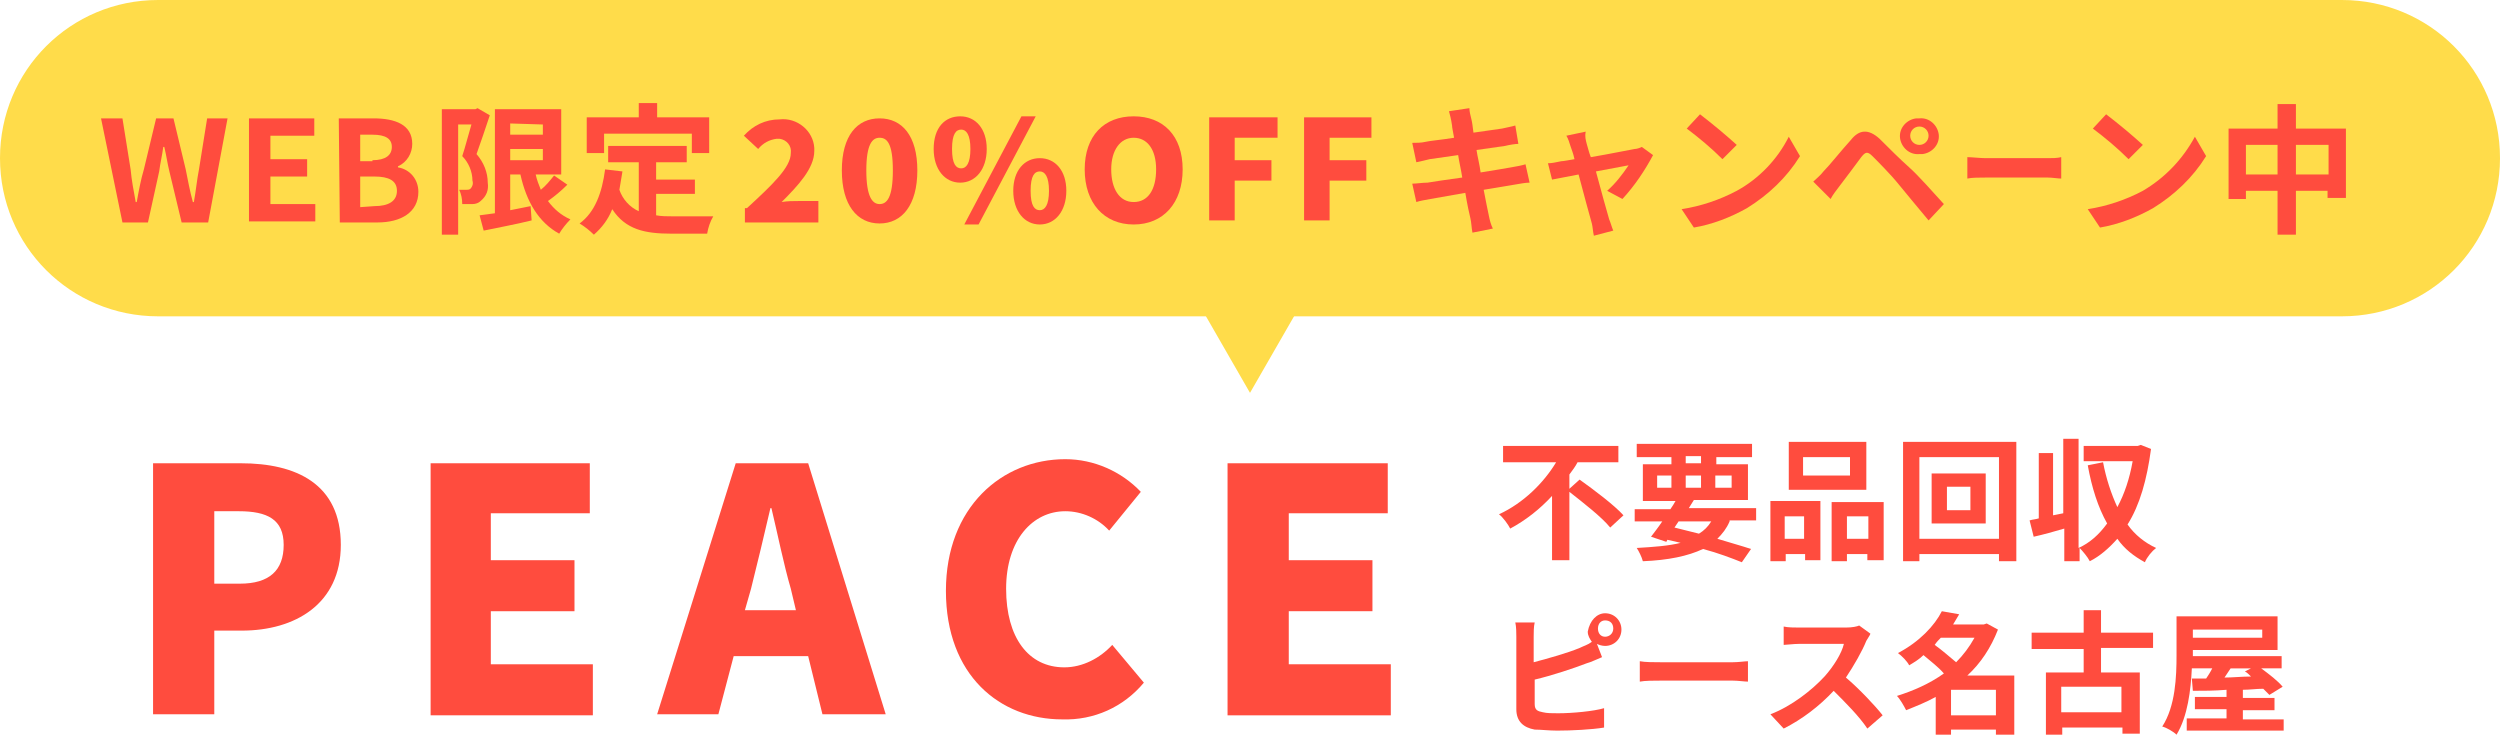
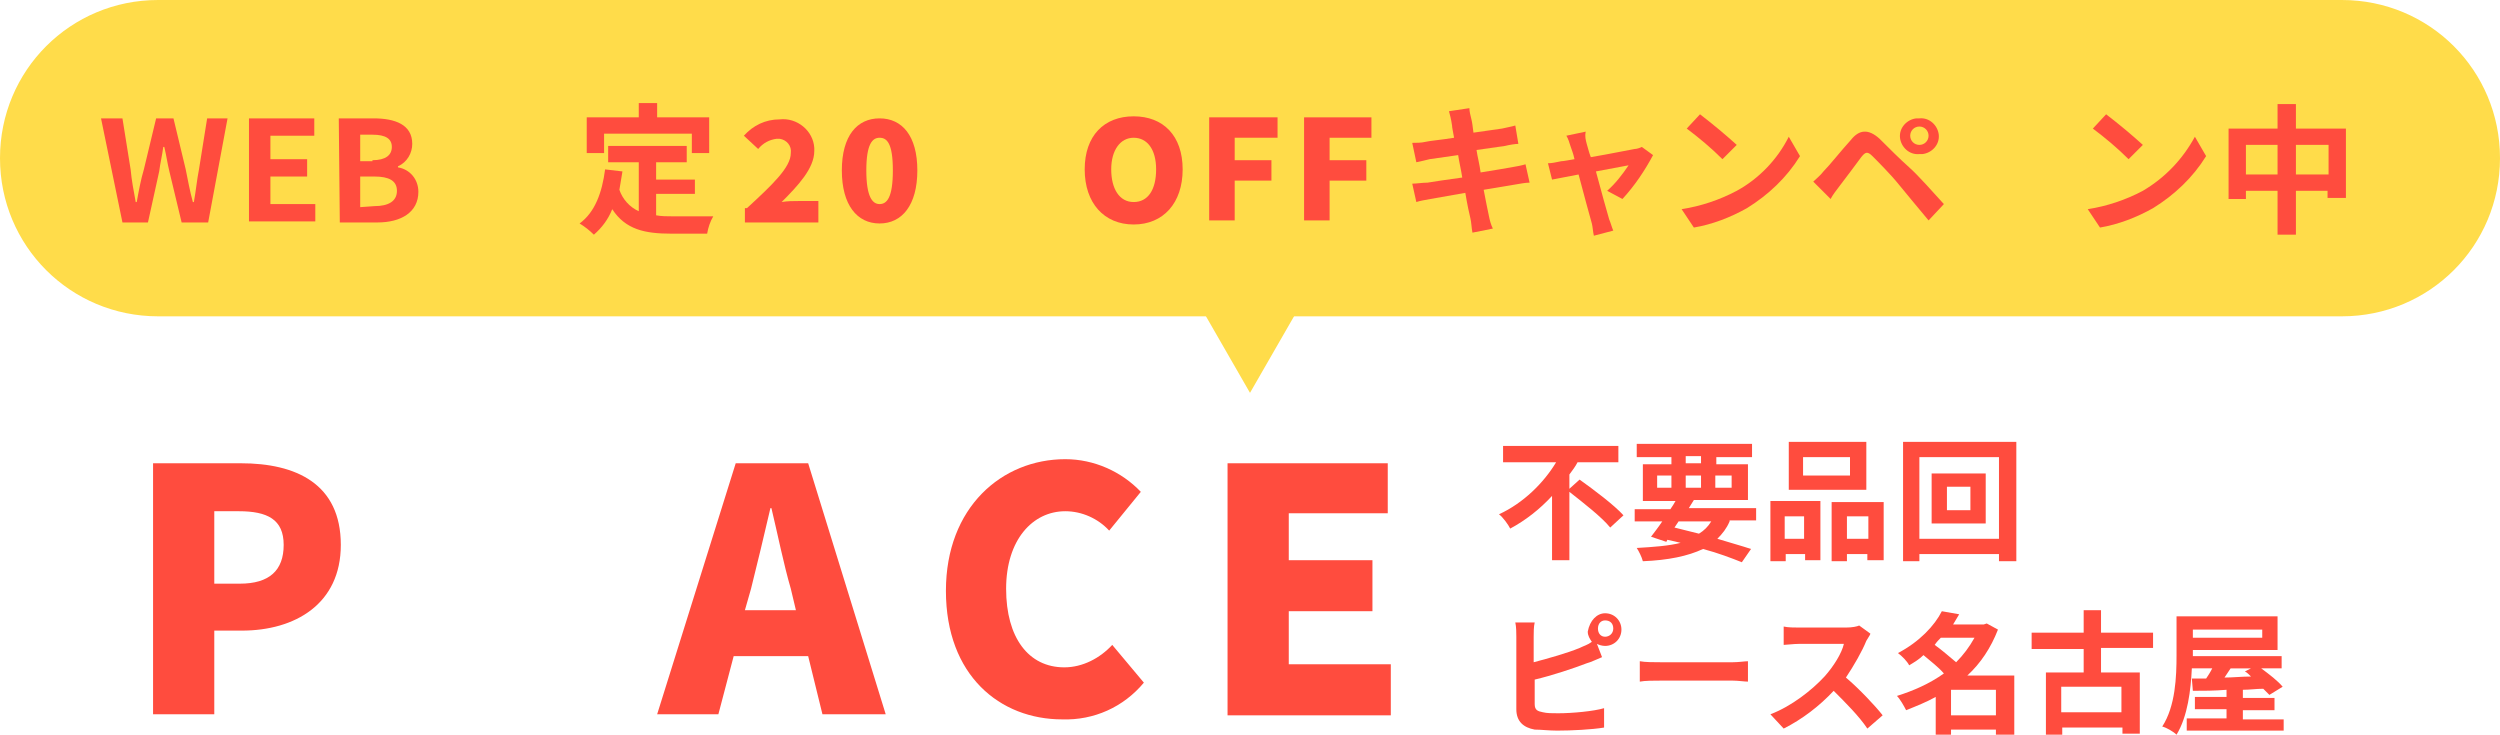
<svg xmlns="http://www.w3.org/2000/svg" version="1.1" id="レイヤー_1" x="0px" y="0px" viewBox="0 0 245 72" style="enable-background:new 0 0 245 72;" xml:space="preserve">
  <style type="text/css">
	.st0{fill:#FF4C3E;}
	.st1{fill:#FFDC4A;}
</style>
  <path class="st0" d="M15,45.4h8.6c5.4,0,9.8,2,9.8,8c0,5.8-4.5,8.4-9.7,8.4H21V70h-6V45.4z M23.5,57.2c2.9,0,4.3-1.3,4.3-3.8  s-1.6-3.3-4.4-3.3H21v7.1L23.5,57.2z" />
-   <path class="st0" d="M42.2,45.4h15.6v4.9h-9.7v4.6h8.2v5h-8.2v5.2h10v5H42.2V45.4z" />
  <path class="st0" d="M72.1,45.4h7.1L86.8,70h-6.2l-1.4-5.7h-7.3L70.4,70h-6L72.1,45.4z M73,59.8h5l-0.5-2.1  c-0.7-2.4-1.3-5.4-1.9-7.9h-0.1c-0.6,2.6-1.3,5.5-1.9,7.9L73,59.8z" />
  <path class="st0" d="M92.7,57.9c0-8.2,5.5-12.9,11.7-12.9c2.8,0,5.5,1.2,7.4,3.2l-3.1,3.8c-1.1-1.2-2.7-1.9-4.3-1.9  c-3.2,0-5.8,2.8-5.8,7.6s2.2,7.7,5.7,7.7c1.8,0,3.5-0.9,4.7-2.2l3.1,3.7c-2,2.4-4.9,3.7-8,3.6C98,70.5,92.7,66.2,92.7,57.9z" />
  <path class="st0" d="M120.4,45.4H136v4.9h-9.7v4.6h8.2v5h-8.2v5.2h10v5h-16V45.4z" />
  <path class="st1" d="M15.5,0h214c8.6,0,15.5,6.9,15.5,15.5l0,0c0,8.6-6.9,15.5-15.5,15.5h-214C6.9,31,0,24.1,0,15.5l0,0  C0,6.9,6.9,0,15.5,0z" />
  <path class="st0" d="M9.9,11.6H12l0.8,5c0.1,1.1,0.3,2.1,0.5,3.2h0.1c0.2-1.1,0.4-2.2,0.7-3.2l1.2-5H17l1.2,5c0.2,1,0.4,2.1,0.7,3.2  h0.1c0.2-1.1,0.3-2.2,0.5-3.2l0.8-5h2l-1.9,10.2h-2.6l-1.2-5c-0.2-0.8-0.3-1.6-0.5-2.4H16c-0.1,0.8-0.3,1.6-0.4,2.4l-1.1,5h-2.5  L9.9,11.6z" />
  <path class="st0" d="M24.4,11.6h6.4v1.7h-4.3v2.3h3.6v1.7h-3.6V20h4.4v1.7h-6.5V11.6z" />
  <path class="st0" d="M33.2,11.6h3.4c2.1,0,3.8,0.6,3.8,2.5c0,0.9-0.5,1.8-1.4,2.2v0.1c1.2,0.2,2,1.2,2,2.4c0,2-1.7,3-4,3h-3.7  L33.2,11.6z M36.5,15.7c1.3,0,1.9-0.5,1.9-1.3s-0.6-1.2-1.9-1.2h-1.2v2.6H36.5z M36.7,20.2c1.4,0,2.2-0.5,2.2-1.5s-0.8-1.4-2.2-1.4  h-1.4v3L36.7,20.2z" />
-   <path class="st0" d="M48,11.3c-0.4,1.2-0.9,2.7-1.3,3.8c0.7,0.8,1.1,1.8,1.1,2.8c0.1,0.7-0.1,1.3-0.7,1.8c-0.2,0.2-0.5,0.3-0.8,0.3  c-0.3,0-0.7,0-1,0c0-0.5-0.1-1-0.3-1.4h0.7c0.1,0,0.3,0,0.4-0.1c0.2-0.2,0.3-0.5,0.2-0.8c0-0.9-0.4-1.8-1-2.4  c0.3-0.9,0.6-2.1,0.9-3.1h-1.3v10.8h-1.6V10.7h3.3l0.2-0.1L48,11.3z M55.6,18.1c-0.6,0.6-1.2,1.1-1.9,1.6c0.6,0.8,1.3,1.4,2.2,1.8  c-0.4,0.4-0.8,0.9-1.1,1.4c-2-1.1-3.2-3.1-3.8-5.8h-1v3.5l2-0.4l0.1,1.4c-1.6,0.4-3.3,0.7-4.7,1L47,21.1l1.5-0.2V10.7H55v6.4h-2.5  c0.1,0.5,0.3,1,0.5,1.5c0.5-0.4,0.9-0.9,1.3-1.4L55.6,18.1z M50,12.1v1.1h3.2v-1L50,12.1z M50,15.7h3.2v-1.1H50V15.7z" />
  <path class="st0" d="M64.3,21.1c0.5,0.1,1.1,0.1,1.6,0.1c0.8,0,3.1,0,4,0c-0.3,0.5-0.5,1.1-0.6,1.7h-3.5c-2.6,0-4.5-0.4-5.8-2.4  c-0.4,1-1,1.8-1.8,2.5c-0.4-0.4-0.9-0.8-1.4-1.1c1.5-1.1,2.2-3,2.5-5.3l1.7,0.2c-0.1,0.6-0.2,1.2-0.3,1.8c0.3,0.9,1,1.7,1.9,2.1  v-4.8h-3v-1.6h7.7v1.6h-3v1.7h3.8V19h-3.8V21.1z M59.1,15h-1.6v-3.5h5.1v-1.4h1.8v1.4h5.1V15h-1.7v-1.9h-8.6V15z" />
  <path class="st0" d="M73.2,20.4c2.5-2.3,4.3-4,4.3-5.4c0.1-0.7-0.4-1.3-1.1-1.4c-0.1,0-0.2,0-0.3,0c-0.7,0.1-1.3,0.4-1.8,1l-1.4-1.3  c0.9-1,2.1-1.6,3.5-1.6c1.7-0.2,3.3,1.1,3.4,2.8c0,0.1,0,0.2,0,0.3c0,1.7-1.6,3.4-3.2,5c0.6-0.1,1.1-0.1,1.7-0.1h1.9v2.1h-7.2V20.4z  " />
  <path class="st0" d="M82.5,16.7c0-3.4,1.5-5.1,3.7-5.1s3.7,1.7,3.7,5.1s-1.5,5.2-3.7,5.2S82.5,20.1,82.5,16.7z M87.5,16.7  c0-2.7-0.6-3.2-1.3-3.2s-1.3,0.6-1.3,3.2s0.6,3.3,1.3,3.3S87.5,19.4,87.5,16.7L87.5,16.7z" />
-   <path class="st0" d="M91.5,14.6c0-2.1,1.1-3.2,2.6-3.2s2.6,1.2,2.6,3.2s-1.1,3.3-2.6,3.3S91.5,16.6,91.5,14.6z M95.1,14.6  c0-1.4-0.4-1.9-0.9-1.9s-0.9,0.4-0.9,1.9s0.4,1.9,0.9,1.9S95.1,16,95.1,14.6z M100.1,11.4h1.4l-5.6,10.6h-1.4L100.1,11.4z   M99.3,18.7c0-2,1.1-3.2,2.6-3.2s2.6,1.2,2.6,3.2s-1.1,3.3-2.6,3.3S99.3,20.7,99.3,18.7z M102.8,18.7c0-1.4-0.4-1.9-0.9-1.9  s-0.9,0.4-0.9,1.9s0.4,1.9,0.9,1.9S102.8,20.1,102.8,18.7z" />
  <path class="st0" d="M106.3,16.6c0-3.3,1.9-5.2,4.8-5.2s4.8,1.9,4.8,5.2s-1.9,5.4-4.8,5.4S106.3,19.9,106.3,16.6z M113.3,16.6  c0-2-0.9-3.1-2.2-3.1s-2.2,1.2-2.2,3.1s0.8,3.2,2.2,3.2S113.3,18.6,113.3,16.6L113.3,16.6z" />
  <path class="st0" d="M118.5,11.5h6.7v2H121v2.2h3.6v2H121v3.9h-2.5L118.5,11.5z" />
  <path class="st0" d="M127.7,11.5h6.7v2h-4.1v2.2h3.6v2h-3.6v3.9h-2.5V11.5z" />
  <path class="st0" d="M142,10.9l2-0.3c0,0.3,0.1,0.7,0.2,1.1s0.1,0.6,0.2,1.3l2.8-0.4c0.4-0.1,1-0.2,1.3-0.3l0.3,1.8  c-0.3,0-0.9,0.1-1.3,0.2l-2.8,0.4c0.1,0.7,0.3,1.4,0.4,2.2c1.3-0.2,2.4-0.4,3-0.5s1.1-0.2,1.4-0.3l0.4,1.8c-0.4,0-0.9,0.1-1.5,0.2  l-3,0.5c0.2,1.1,0.4,2,0.5,2.5s0.2,0.9,0.4,1.3l-2,0.4c-0.1-0.5-0.1-1-0.2-1.4s-0.3-1.3-0.5-2.5l-3.4,0.6c-0.6,0.1-1.1,0.2-1.4,0.3  l-0.4-1.8c0.4,0,1-0.1,1.5-0.1c0.6-0.1,1.9-0.3,3.4-0.5c-0.1-0.7-0.3-1.5-0.4-2.2l-2.8,0.4c-0.4,0.1-0.8,0.2-1.3,0.3l-0.4-1.9  c0.4,0,0.9,0,1.3-0.1s1.6-0.2,2.8-0.4c-0.1-0.6-0.2-1-0.2-1.2C142.2,11.6,142.1,11.3,142,10.9z" />
  <path class="st0" d="M155.5,14.1c0.1,0.3,0.2,0.8,0.4,1.3c1.8-0.3,3.7-0.7,4.3-0.8c0.2,0,0.5-0.1,0.7-0.2l1.1,0.8  c-0.8,1.5-1.8,3-3,4.3l-1.5-0.8c0.8-0.7,1.5-1.6,2.1-2.5l-3.2,0.6c0.5,1.9,1.1,4,1.3,4.7c0.1,0.2,0.3,0.9,0.4,1.1l-1.9,0.5  c-0.1-0.4-0.1-0.8-0.2-1.2c-0.2-0.7-0.8-2.9-1.3-4.8l-2.6,0.5l-0.4-1.6c0.4,0,0.8-0.1,1.3-0.2c0.2,0,0.7-0.1,1.3-0.2  c-0.1-0.5-0.3-1-0.4-1.3c-0.1-0.3-0.2-0.7-0.4-1l1.9-0.4C155.3,13.4,155.4,13.7,155.5,14.1z" />
  <path class="st0" d="M170.2,18.7c2.2-1.2,4-3.1,5.1-5.3l1.1,1.9c-1.3,2.1-3.1,3.8-5.2,5.1c-1.6,0.9-3.4,1.6-5.2,1.9l-1.2-1.8  C166.7,20.2,168.5,19.6,170.2,18.7z M170.2,14.2l-1.4,1.4c-1.1-1.1-2.3-2.1-3.5-3l1.3-1.4C167.9,12.2,169.1,13.2,170.2,14.2z" />
  <path class="st0" d="M178.7,16.8c0.6-0.6,1.7-2,2.7-3.1c0.8-1,1.7-1.1,2.8-0.1c0.9,0.9,2,2,2.9,2.8c0.9,0.8,2.4,2.5,3.4,3.6  l-1.5,1.6c-0.9-1.1-2.1-2.5-2.9-3.5s-2.1-2.3-2.6-2.8s-0.7-0.4-1.1,0.1c-0.5,0.7-1.5,2-2.1,2.8c-0.3,0.4-0.7,0.9-0.9,1.3l-1.7-1.7  C178,17.5,178.4,17.2,178.7,16.8z M188.1,11.6c1-0.1,1.8,0.7,1.9,1.6c0.1,1-0.7,1.8-1.6,1.9c-0.1,0-0.2,0-0.3,0  c-1,0.1-1.8-0.7-1.9-1.6c-0.1-1,0.7-1.8,1.6-1.9C187.9,11.6,188,11.6,188.1,11.6z M188.1,14.2c0.5,0,0.9-0.4,0.9-0.9  c0-0.5-0.4-0.9-0.9-0.9c0,0,0,0,0,0c-0.5,0-0.9,0.4-0.9,0.9C187.2,13.8,187.6,14.2,188.1,14.2C188.1,14.2,188.1,14.2,188.1,14.2z" />
-   <path class="st0" d="M194.6,15.5h6.1c0.4,0,0.9,0,1.3-0.1v2.1c-0.3,0-0.9-0.1-1.3-0.1h-6.1c-0.6,0-1.4,0-1.8,0.1v-2.1  C193.2,15.4,194.1,15.5,194.6,15.5z" />
  <path class="st0" d="M210,18.7c2.2-1.3,3.9-3.1,5.1-5.3l1.1,1.9c-1.3,2.1-3.1,3.8-5.2,5.1c-1.6,0.9-3.4,1.6-5.2,1.9l-1.2-1.8  C206.5,20.2,208.3,19.6,210,18.7z M210,14.2l-1.4,1.4c-1.1-1.1-2.3-2.1-3.5-3l1.3-1.4C207.7,12.2,208.9,13.2,210,14.2z" />
  <path class="st0" d="M229.9,12.5v6.9h-1.8v-0.7H225v4.3h-1.8v-4.3h-3.1v0.8h-1.7v-6.9h4.8v-2.4h1.8v2.4H229.9z M223.2,17.1v-2.9  h-3.1v2.9H223.2z M228.2,17.1v-2.9H225v2.9H228.2z" />
  <polygon class="st1" points="122.5,38.5 129,27.2 116,27.2 " />
  <g>
    <path class="st0" d="M154.8,47c1.4,1,3.4,2.5,4.3,3.5l-1.3,1.2c-0.8-1-2.6-2.4-4-3.5v6.7h-1.7v-6.3c-1.2,1.3-2.6,2.4-4.1,3.2   c-0.2-0.4-0.7-1.1-1.1-1.4c2.4-1.1,4.4-3.1,5.6-5.1h-5.2v-1.6h11.3v1.6h-4c-0.2,0.4-0.5,0.8-0.8,1.2v1.4L154.8,47z" />
    <path class="st0" d="M169.5,51.1c-0.3,0.7-0.7,1.2-1.2,1.7c1.3,0.4,2.4,0.7,3.3,1l-0.9,1.3c-1-0.4-2.3-0.9-3.8-1.3   c-1.5,0.7-3.4,1.1-5.9,1.2c-0.1-0.4-0.4-1-0.6-1.3c1.7-0.1,3.1-0.2,4.3-0.5c-0.4-0.1-0.8-0.2-1.3-0.3l-0.1,0.2l-1.5-0.5   c0.3-0.4,0.7-0.9,1.1-1.5h-2.7v-1.2h3.5c0.2-0.3,0.4-0.6,0.5-0.8h-3.2v-3.6h2.8v-0.7h-3.4v-1.3h11.3v1.3h-3.5v0.7h3.1V49h-5.3   c-0.2,0.3-0.3,0.5-0.5,0.8h6.6v1.2H169.5z M162.4,47.8h1.4v-1.2h-1.4V47.8z M164.1,51.7c0.8,0.2,1.6,0.4,2.4,0.6   c0.5-0.3,0.9-0.7,1.2-1.2h-3.2L164.1,51.7z M165.2,45.4h1.5v-0.7h-1.5V45.4z M166.7,47.8v-1.2h-1.5v1.2H166.7z M168.1,46.6v1.2h1.6   v-1.2H168.1z" />
    <path class="st0" d="M173.5,49.1h4.9v5.8h-1.5v-0.6h-1.9V55h-1.5V49.1z M174.9,50.6v2.2h1.9v-2.2H174.9z M182.9,48h-7.6v-4.7h7.6   V48z M181.3,44.8h-4.6v1.8h4.6V44.8z M184.6,49.1v5.8h-1.6v-0.6H181V55h-1.5v-5.8H184.6z M183.1,52.8v-2.2H181v2.2H183.1z" />
    <path class="st0" d="M197.6,43.3V55h-1.7v-0.7h-7.8V55h-1.6V43.3H197.6z M195.9,52.8v-8h-7.8v8H195.9z M194.6,46.4v4.9h-5.3v-4.9   H194.6z M193.1,47.7h-2.3V50h2.3V47.7z" />
-     <path class="st0" d="M210.8,44c-0.4,3-1.1,5.5-2.3,7.4c0.7,1,1.7,1.8,2.8,2.3c-0.4,0.3-0.9,0.9-1.1,1.4c-1.1-0.6-2-1.3-2.7-2.3   c-0.8,0.9-1.7,1.7-2.7,2.2c-0.2-0.4-0.7-1-1-1.3V55h-1.5v-3.2c-1,0.3-2.1,0.6-3,0.8l-0.4-1.6c0.3-0.1,0.6-0.1,0.9-0.2v-6.4h1.4v6.1   l1-0.2v-7.3h1.5v10.7c1.1-0.5,2-1.3,2.8-2.4c-0.9-1.6-1.5-3.5-1.9-5.7l1.5-0.3c0.3,1.6,0.8,3.1,1.4,4.4c0.7-1.3,1.2-2.8,1.5-4.5   h-4.8v-1.5h5.3l0.3-0.1L210.8,44z" />
    <path class="st0" d="M157.3,60.1c0.9,0,1.6,0.7,1.6,1.6c0,0.9-0.7,1.6-1.6,1.6c-0.3,0-0.6-0.1-0.8-0.2l0.5,1.3   c-0.5,0.2-1.1,0.5-1.5,0.6c-1.3,0.5-3.4,1.2-5.1,1.6v2.4c0,0.6,0.3,0.7,0.8,0.8c0.4,0.1,0.9,0.1,1.5,0.1c1.4,0,3.5-0.2,4.5-0.5v1.9   c-1.2,0.2-3.2,0.3-4.6,0.3c-0.8,0-1.6-0.1-2.2-0.1c-1.1-0.2-1.8-0.8-1.8-2v-7.1c0-0.3,0-1-0.1-1.4h1.9c-0.1,0.4-0.1,1-0.1,1.4v2.5   c1.5-0.4,3.3-0.9,4.5-1.4c0.4-0.2,0.8-0.3,1.2-0.6c-0.2-0.3-0.4-0.6-0.4-1C155.8,60.8,156.5,60.1,157.3,60.1z M157.3,62.4   c0.4,0,0.8-0.3,0.8-0.8s-0.3-0.8-0.8-0.8c-0.4,0-0.7,0.3-0.7,0.8S156.9,62.4,157.3,62.4z" />
    <path class="st0" d="M162.8,64.9h7c0.6,0,1.2-0.1,1.5-0.1v2c-0.3,0-1-0.1-1.5-0.1h-7c-0.7,0-1.6,0-2.1,0.1v-2   C161.2,64.9,162.1,64.9,162.8,64.9z" />
    <path class="st0" d="M182.9,62.8c-0.4,1-1.2,2.4-2,3.6c1.3,1.1,2.9,2.8,3.6,3.7l-1.5,1.3c-0.8-1.2-2.1-2.5-3.3-3.7   c-1.4,1.5-3.1,2.8-4.9,3.7l-1.3-1.4c2.1-0.8,4.1-2.4,5.3-3.7c0.9-1,1.7-2.3,1.9-3.2h-4.4c-0.5,0-1.3,0.1-1.5,0.1v-1.8   c0.4,0.1,1.1,0.1,1.5,0.1h4.6c0.6,0,1.1-0.1,1.3-0.2l1.1,0.8C183.3,62.2,183,62.6,182.9,62.8z" />
    <path class="st0" d="M197.2,72h-1.6v-0.5h-4.4V72h-1.5v-3.7c-0.9,0.5-1.9,0.9-2.9,1.3c-0.2-0.4-0.6-1.1-0.9-1.4   c1.6-0.5,3.2-1.2,4.6-2.2c-0.5-0.6-1.3-1.2-2-1.8c-0.4,0.4-0.9,0.7-1.4,1c-0.2-0.4-0.7-0.9-1.1-1.2c2.1-1.1,3.6-2.7,4.3-4.1   l1.7,0.3c-0.2,0.3-0.4,0.7-0.6,1h3l0.3-0.1l1.1,0.6c-0.7,1.8-1.7,3.3-3,4.5h4.6V72z M190.2,62.5c-0.2,0.2-0.4,0.4-0.6,0.7   c0.7,0.5,1.5,1.2,2.1,1.7c0.7-0.7,1.3-1.5,1.8-2.4H190.2z M195.6,70.1v-2.5h-4.4v2.5H195.6z" />
    <path class="st0" d="M205.9,63.6v2.3h3.8v6h-1.7v-0.6h-5.9V72h-1.6v-6.1h3.7v-2.3h-5.1V62h5.1v-2.2h1.7V62h5.1v1.5H205.9z    M207.9,67.3h-5.9v2.5h5.9V67.3z" />
    <path class="st0" d="M223.8,70.4v1.2h-9.5v-1.2h3.9v-0.9h-3.1v-1.2h3.1v-0.7c-1.2,0.1-2.3,0.1-3.3,0.1l-0.1-1.2l1.4,0   c0.2-0.3,0.4-0.6,0.6-1h-2c-0.1,2.1-0.4,4.7-1.5,6.5c-0.3-0.3-1-0.7-1.4-0.8c1.3-2,1.4-4.9,1.4-7v-3.8h9.9v3.3h-8.3v0.5v0.1h8.7   v1.2h-2c0.8,0.6,1.6,1.2,2.1,1.8l-1.3,0.8c-0.2-0.2-0.4-0.4-0.6-0.6c-0.7,0-1.3,0.1-2,0.1v0.8h3.1v1.2h-3.1v0.9H223.8z M214.9,61.7   v0.8h6.8v-0.8H214.9z M218.6,65.5c-0.2,0.3-0.4,0.6-0.6,0.9c0.8,0,1.7-0.1,2.6-0.1c-0.2-0.2-0.4-0.4-0.6-0.5l0.6-0.3H218.6z" />
  </g>
</svg>